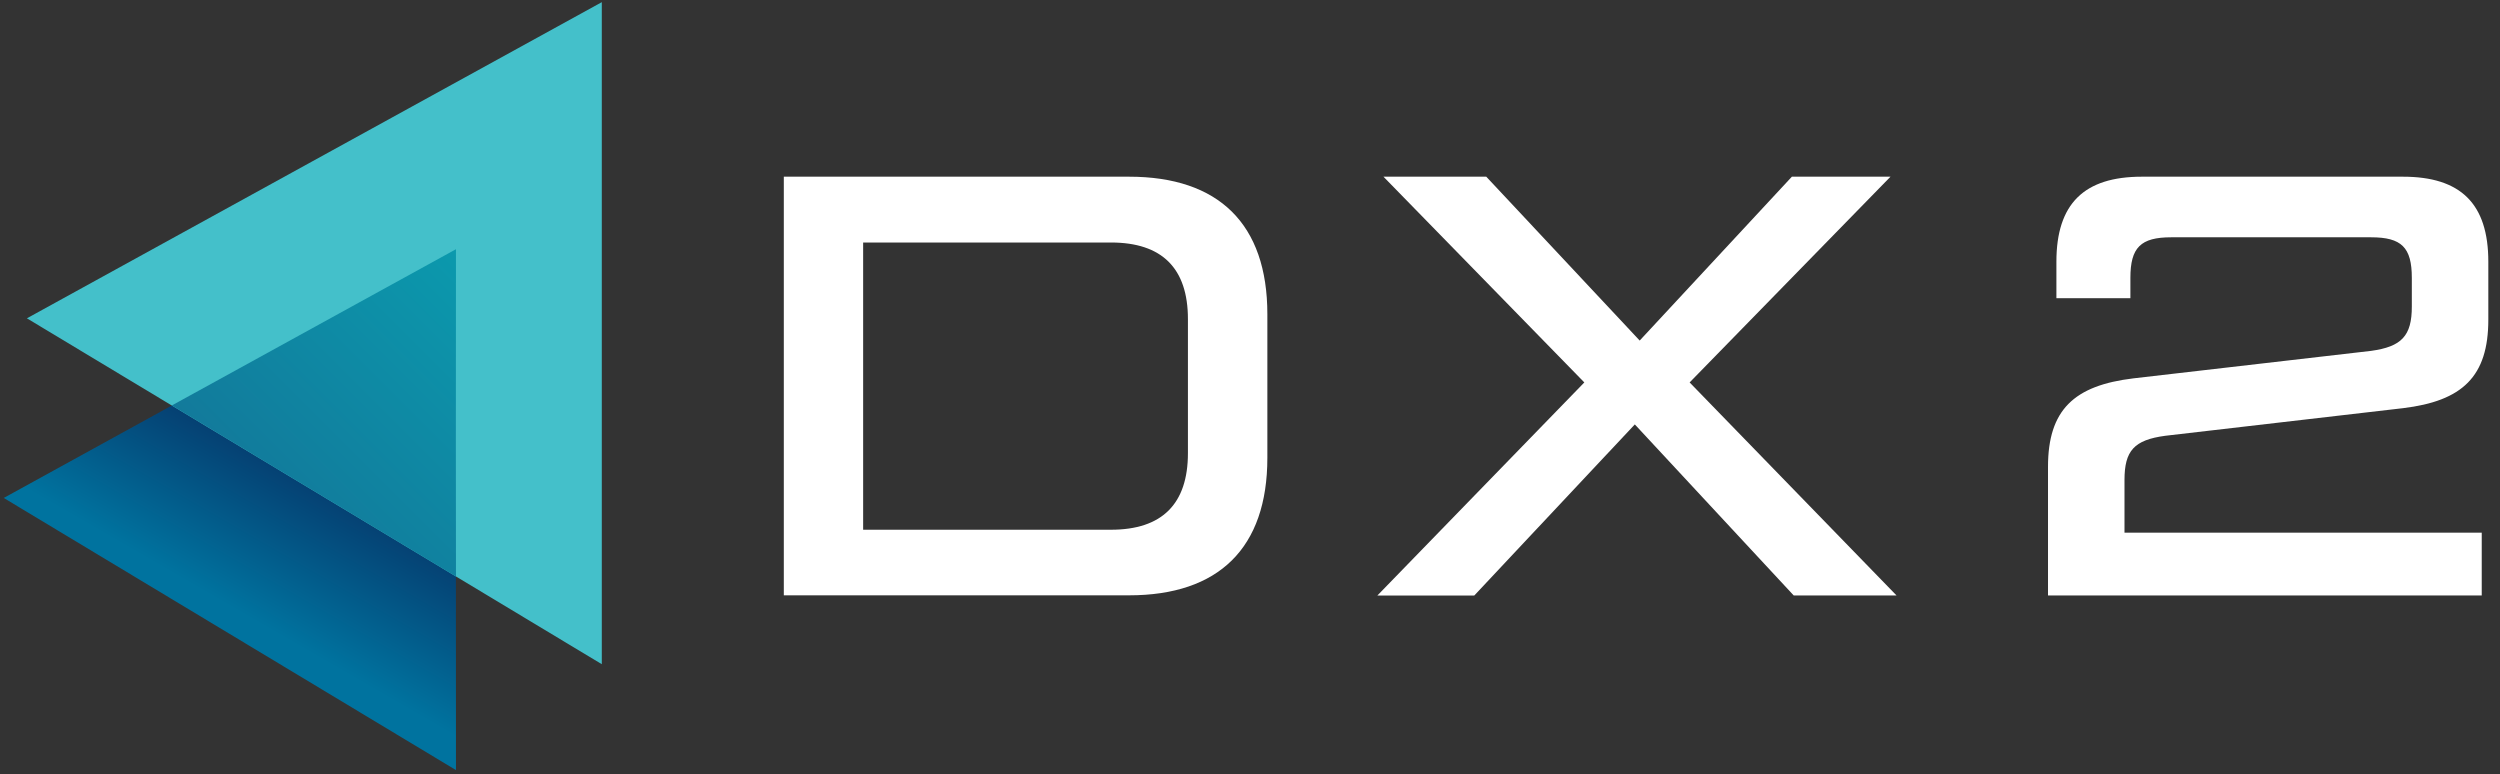
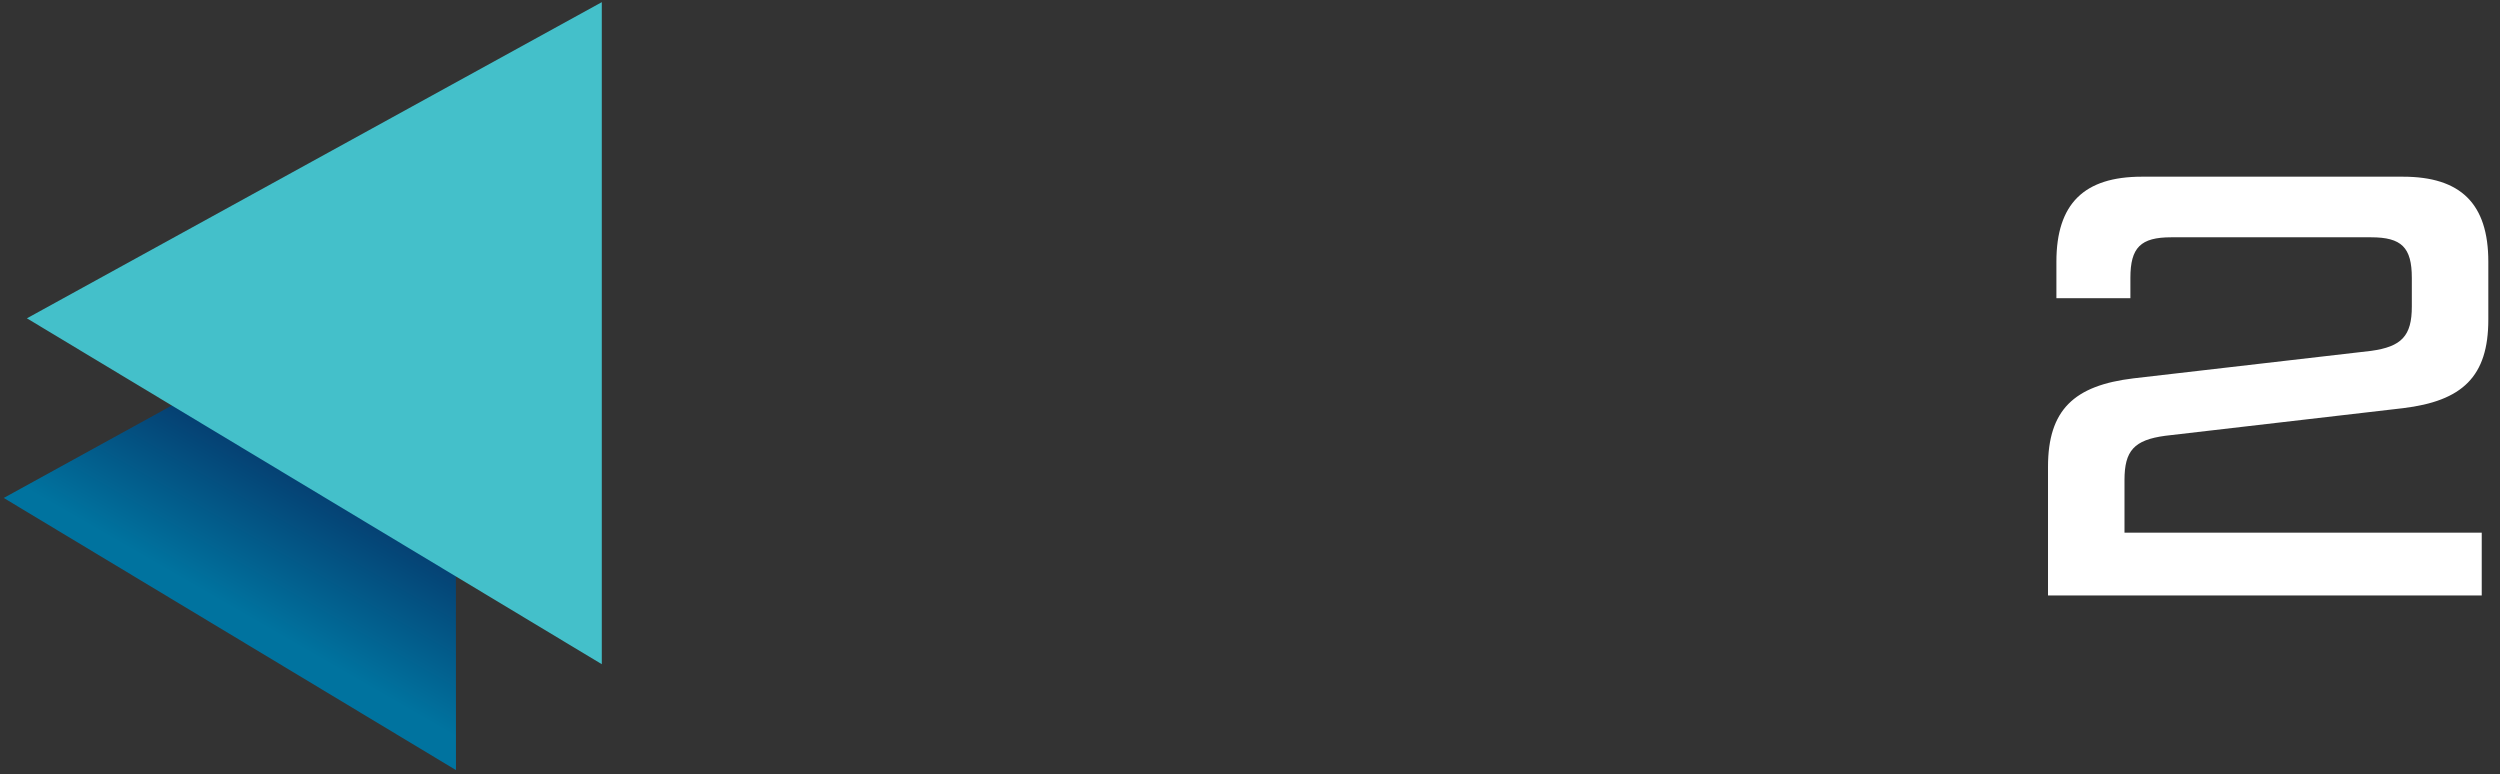
<svg xmlns="http://www.w3.org/2000/svg" version="1.1" id="Layer_2" x="0px" y="0px" viewBox="0 0 2203 682.4" style="enable-background:new 0 0 2203 682.4;" xml:space="preserve">
  <rect x="0" y="0" width="2203" height="682.4" fill="#333333" stroke="none" />
  <style type="text/css">
	.st0{fill:url(#SVGID_1_);}
	.st1{fill:#44C0CA;}
	.st2{fill:url(#SVGID_2_);}
	.st3{fill:#FFFFFF;}
</style>
  <g>
    <linearGradient id="SVGID_1_" gradientUnits="userSpaceOnUse" x1="200.46" y1="562.284" x2="399.197" y2="218.061">
      <stop offset="6.312767e-02" style="stop-color:#00739F" />
      <stop offset="0.383" style="stop-color:#054173" />
    </linearGradient>
    <polygon class="st0" points="401.7,390.9 401.8,219.6 3.3,438.8 401.8,678.6  " />
    <polygon class="st1" points="530.3,1.9 23.7,280.5 530.3,585.3  " />
    <linearGradient id="SVGID_2_" gradientUnits="userSpaceOnUse" x1="251.619" y1="457.588" x2="445.732" y2="263.476">
      <stop offset="0" style="stop-color:#127A9B" />
      <stop offset="1" style="stop-color:#0B99AD" />
    </linearGradient>
-     <polygon class="st2" points="151.4,357.3 401.8,508 401.7,390.9 401.8,219.6  " />
  </g>
-   <path class="st3" d="M690.7,524.7v-369h304.2c79,0,121.9,41.6,121.9,121.2v126.5c0,79.6-42.9,121.2-121.9,121.2H690.7z M760.6,466.8  H979c45,0,67.8-22.7,67.8-67.5V281.2c0-44.8-22.8-67.5-67.8-67.5H760.6V466.8z" />
-   <path class="st3" d="M1213.8,524.7l182.3-187.7l-177-181.3h90.6l135.2,144.4l134.1-144.4h86.9l-177,181.3l182.3,187.7h-90.6  L1440.6,374l-141.5,150.8H1213.8z" />
  <path class="st3" d="M2186.8,524.7h-382.1V411.4c0-50.1,22.8-71.7,75.3-78l209.3-24.2c27-3.7,36-13.2,36-39v-25.3  c0-26.9-9-35.8-36-35.8h-176c-27,0-36,9-36,35.8v17.9h-65.2v-32.2c0-51.1,24.4-74.9,75.3-74.9h230c50.9,0,75.3,23.7,75.3,74.9v51.1  c0,50.1-22.8,71.7-75.3,78L1908.1,384c-27.6,3.7-36,13.2-36,39v46.4h314.8V524.7z" />
</svg>